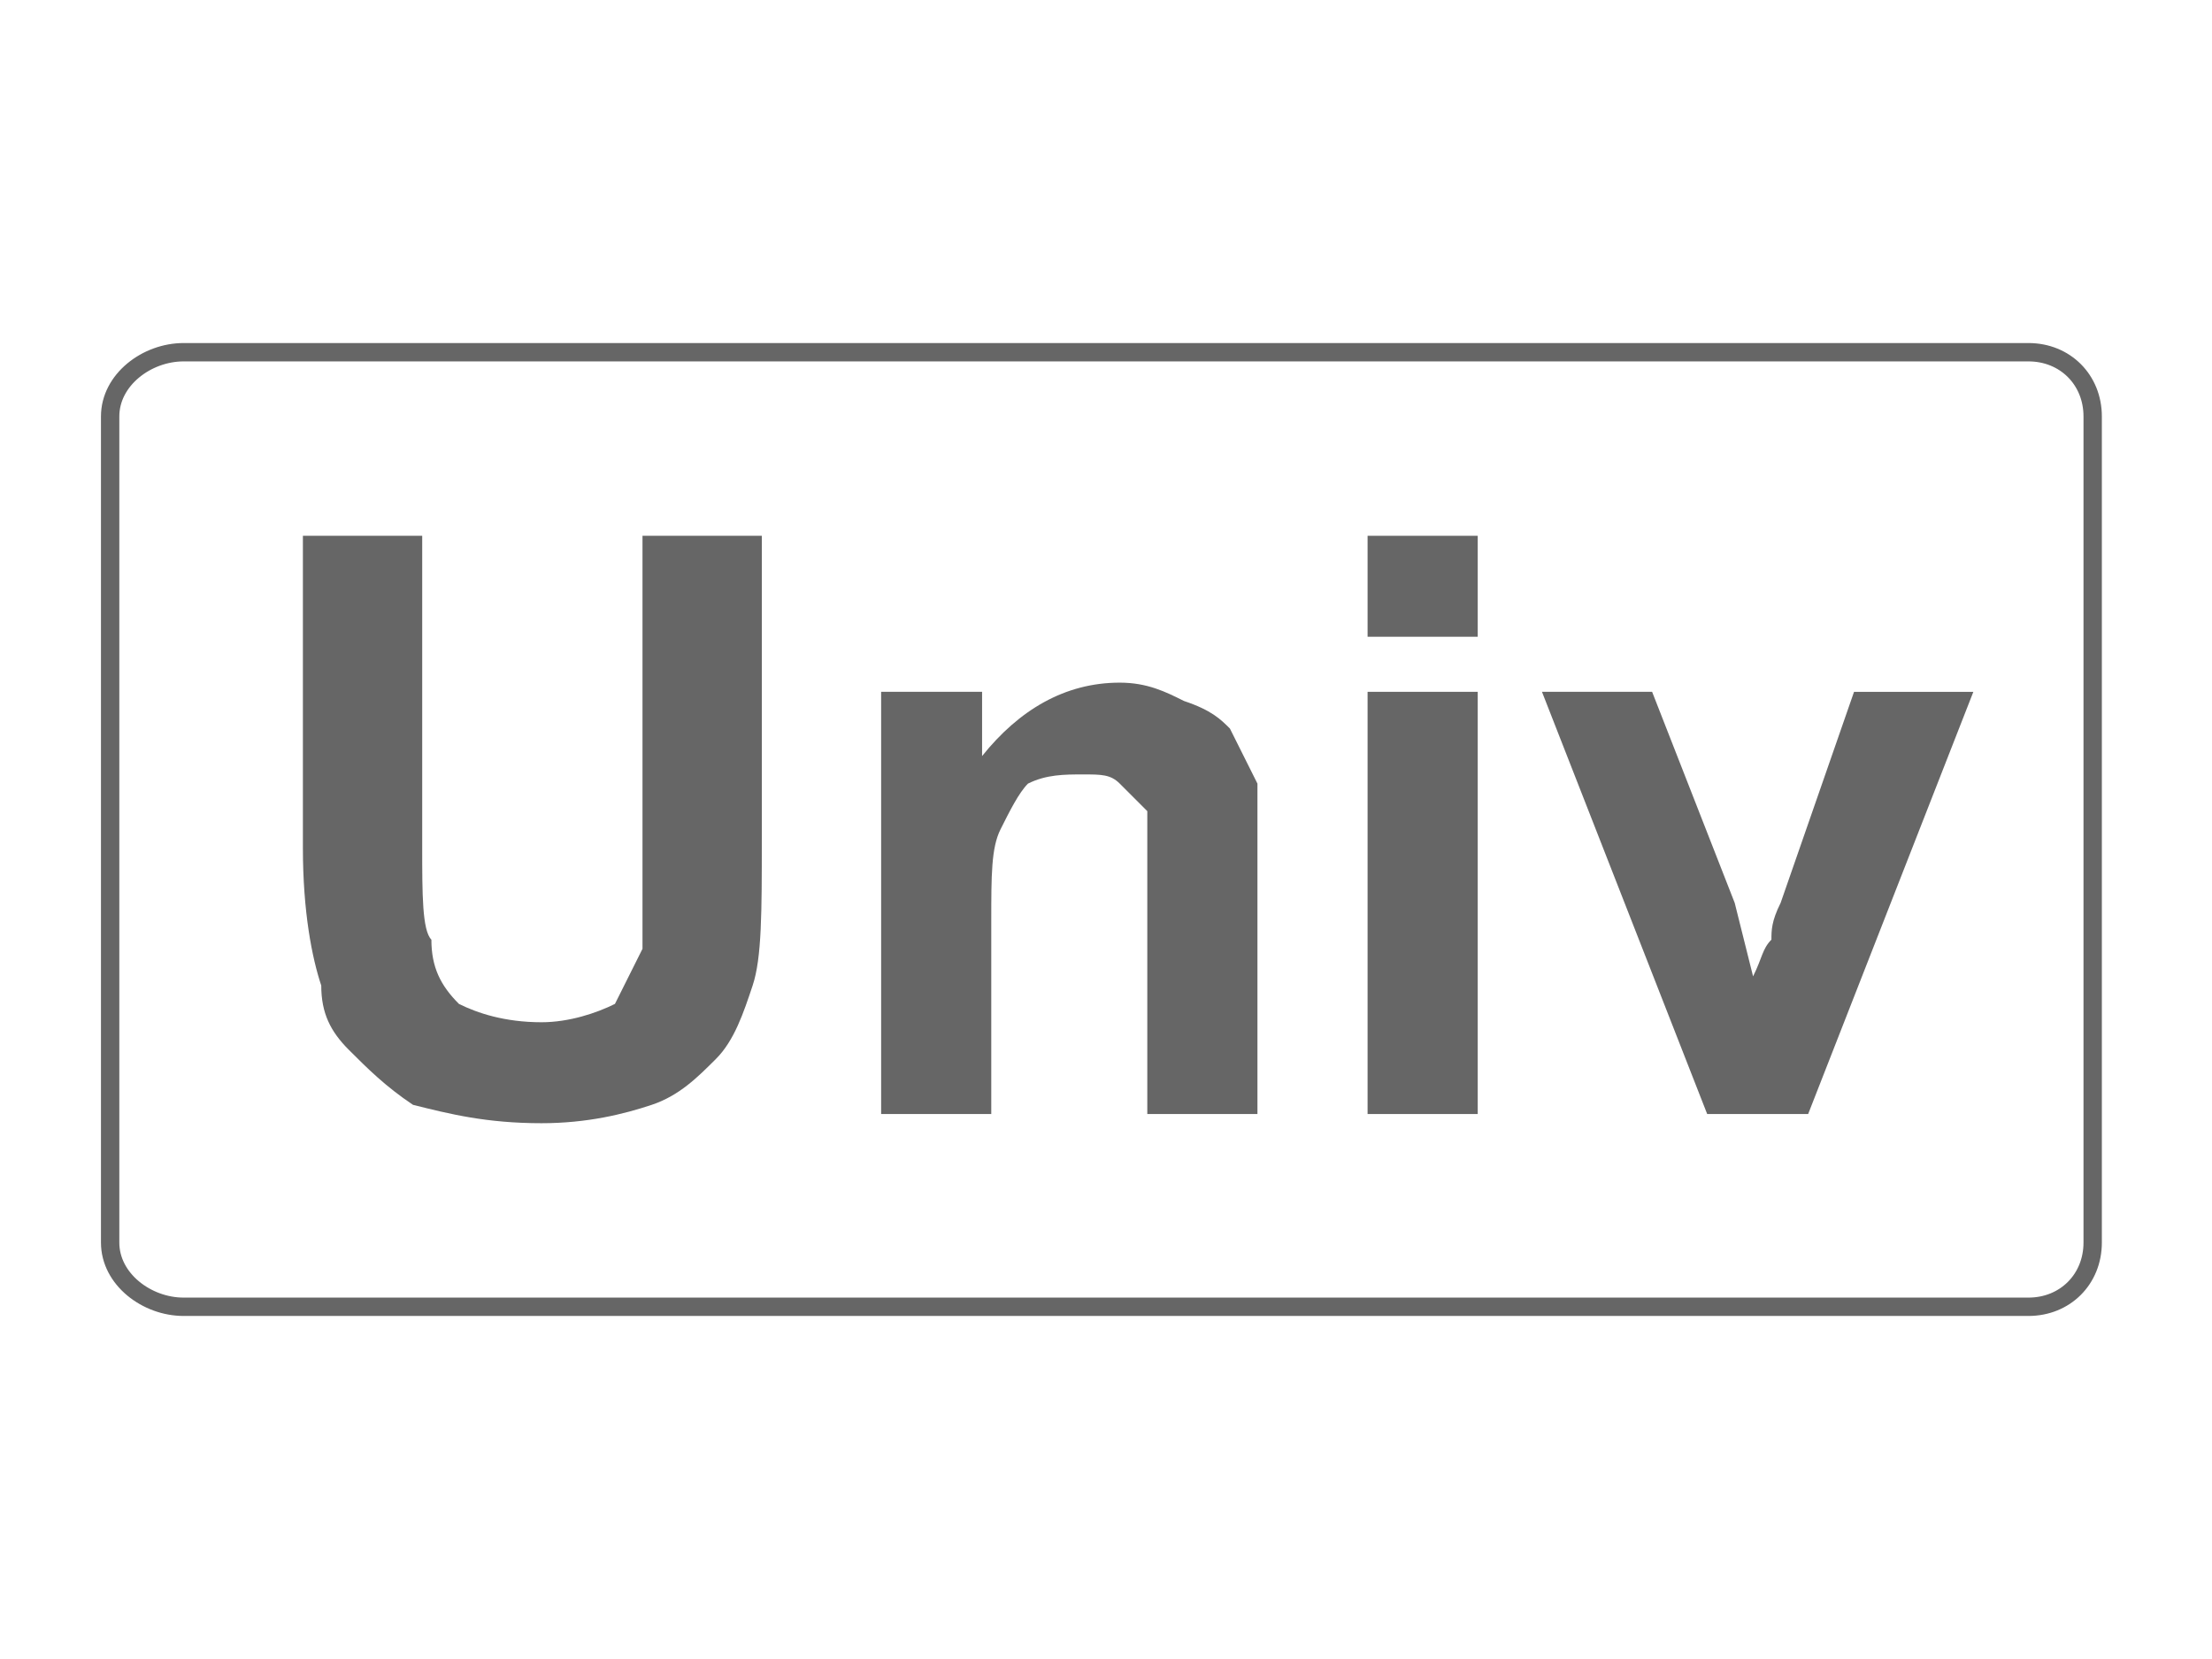
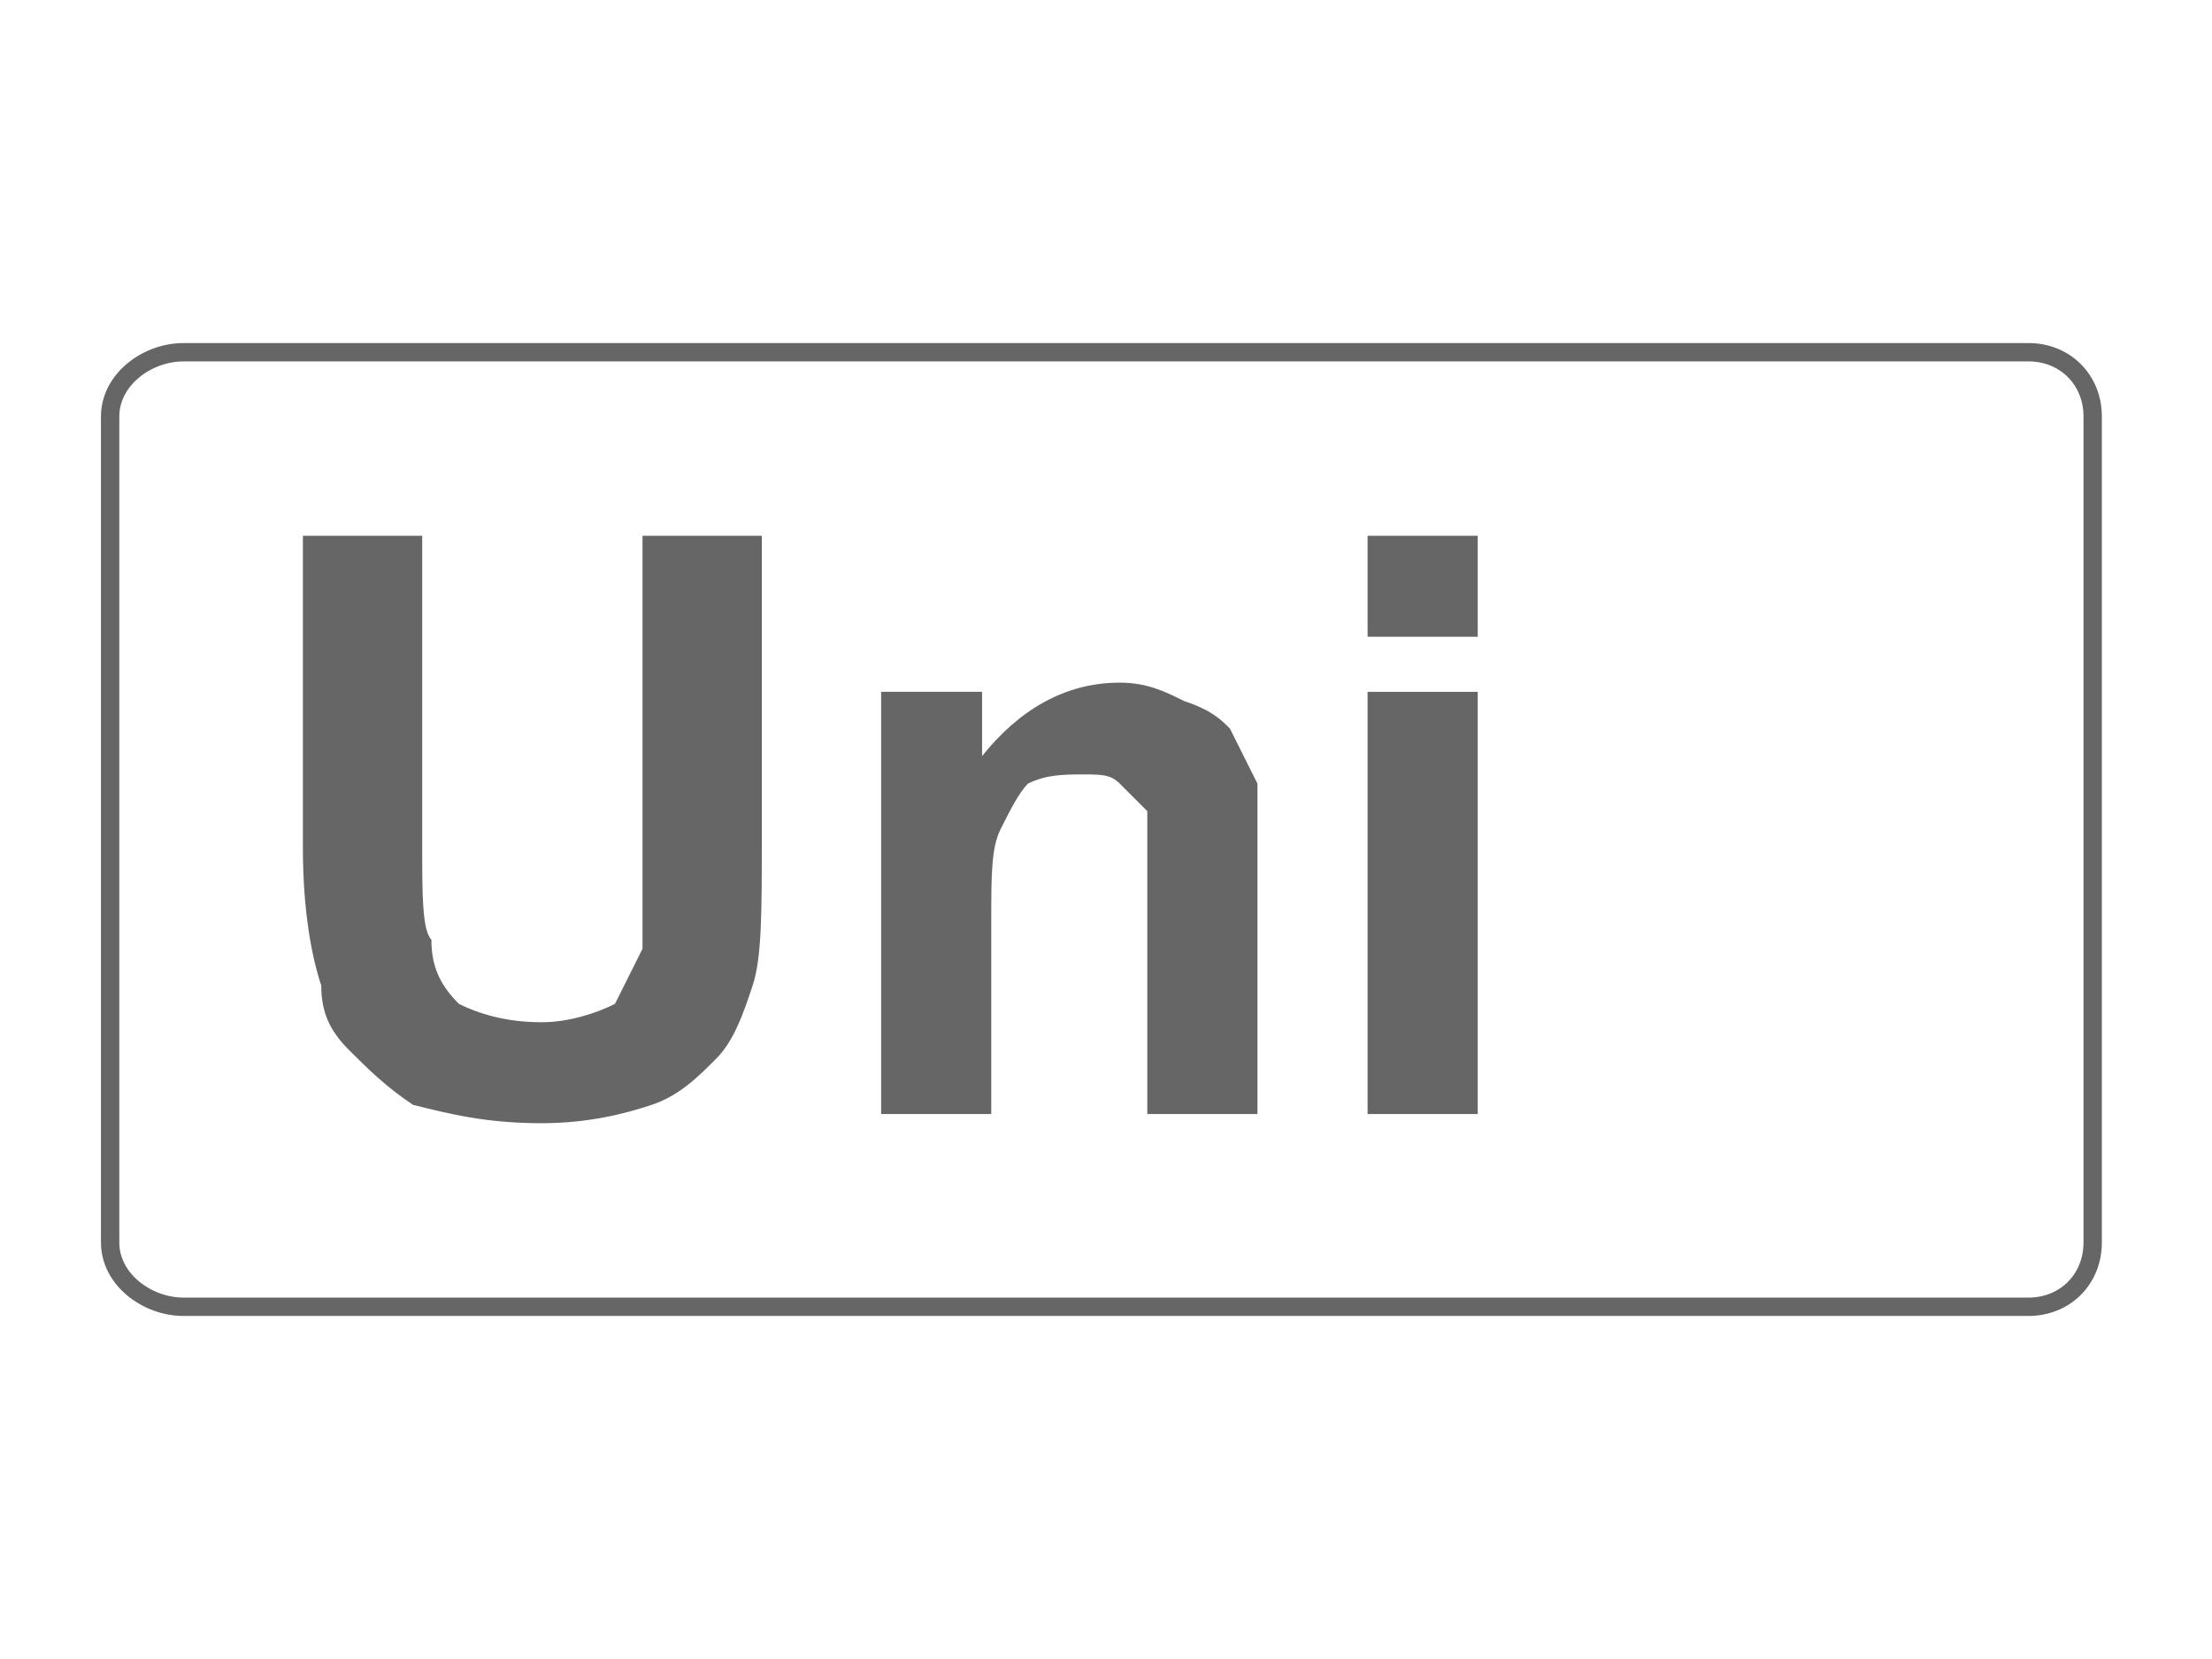
<svg xmlns="http://www.w3.org/2000/svg" xml:space="preserve" width="12px" height="9px" version="1.1" style="shape-rendering:geometricPrecision; text-rendering:geometricPrecision; image-rendering:optimizeQuality; fill-rule:evenodd; clip-rule:evenodd" viewBox="0 0 24.1 17.4">
  <defs>
    <style type="text/css">
   
    .str0 {stroke:#666666;stroke-width:0.2;stroke-miterlimit:22.926}
    .fil0 {fill:none}
    .fil1 {fill:#666666;fill-rule:nonzero}
   
  </style>
  </defs>
  <g id="Layer_x0020_1">
    <g id="_1770054947264">
-       <rect class="fil0" width="24.1" height="17.4" />
      <path class="fil0 str0" d="M2 3.5l20.1 0c0.4,0 0.7,0.3 0.7,0.7l0 9c0,0.4 -0.3,0.7 -0.7,0.7l-20.1 0c-0.4,0 -0.8,-0.3 -0.8,-0.7l0 -9c0,-0.4 0.4,-0.7 0.8,-0.7z" />
      <path class="fil1" d="M3.3 5.5l1.3 0 0 3.4c0,0.5 0,0.9 0.1,1 0,0.3 0.1,0.5 0.3,0.7 0.2,0.1 0.5,0.2 0.9,0.2 0.3,0 0.6,-0.1 0.8,-0.2 0.1,-0.2 0.2,-0.4 0.3,-0.6 0,-0.2 0,-0.5 0,-1l0 -3.5 1.3 0 0 3.3c0,0.8 0,1.3 -0.1,1.6 -0.1,0.3 -0.2,0.6 -0.4,0.8 -0.2,0.2 -0.4,0.4 -0.7,0.5 -0.3,0.1 -0.7,0.2 -1.2,0.2 -0.6,0 -1,-0.1 -1.4,-0.2 -0.3,-0.2 -0.5,-0.4 -0.7,-0.6 -0.2,-0.2 -0.3,-0.4 -0.3,-0.7 -0.1,-0.3 -0.2,-0.8 -0.2,-1.5l0 -3.4z" />
      <path id="1" class="fil1" d="M13.7 11.8l-1.2 0 0 -2.3c0,-0.5 0,-0.8 0,-1 -0.1,-0.1 -0.2,-0.2 -0.3,-0.3 -0.1,-0.1 -0.2,-0.1 -0.4,-0.1 -0.2,0 -0.4,0 -0.6,0.1 -0.1,0.1 -0.2,0.3 -0.3,0.5 -0.1,0.2 -0.1,0.5 -0.1,1l0 2.1 -1.2 0 0 -4.6 1.1 0 0 0.7c0.4,-0.5 0.9,-0.8 1.5,-0.8 0.3,0 0.5,0.1 0.7,0.2 0.3,0.1 0.4,0.2 0.5,0.3 0.1,0.2 0.2,0.4 0.3,0.6 0,0.1 0,0.4 0,0.8l0 2.8z" />
      <path id="2" class="fil1" d="M14.9 6.6l0 -1.1 1.2 0 0 1.1 -1.2 0zm0 5.2l0 -4.6 1.2 0 0 4.6 -1.2 0z" />
-       <path id="3" class="fil1" d="M18.6 11.8l-1.8 -4.6 1.2 0 0.9 2.3 0.2 0.8c0.1,-0.2 0.1,-0.3 0.2,-0.4 0,-0.1 0,-0.2 0.1,-0.4l0.8 -2.3 1.3 0 -1.8 4.6 -1.1 0z" />
    </g>
  </g>
</svg>